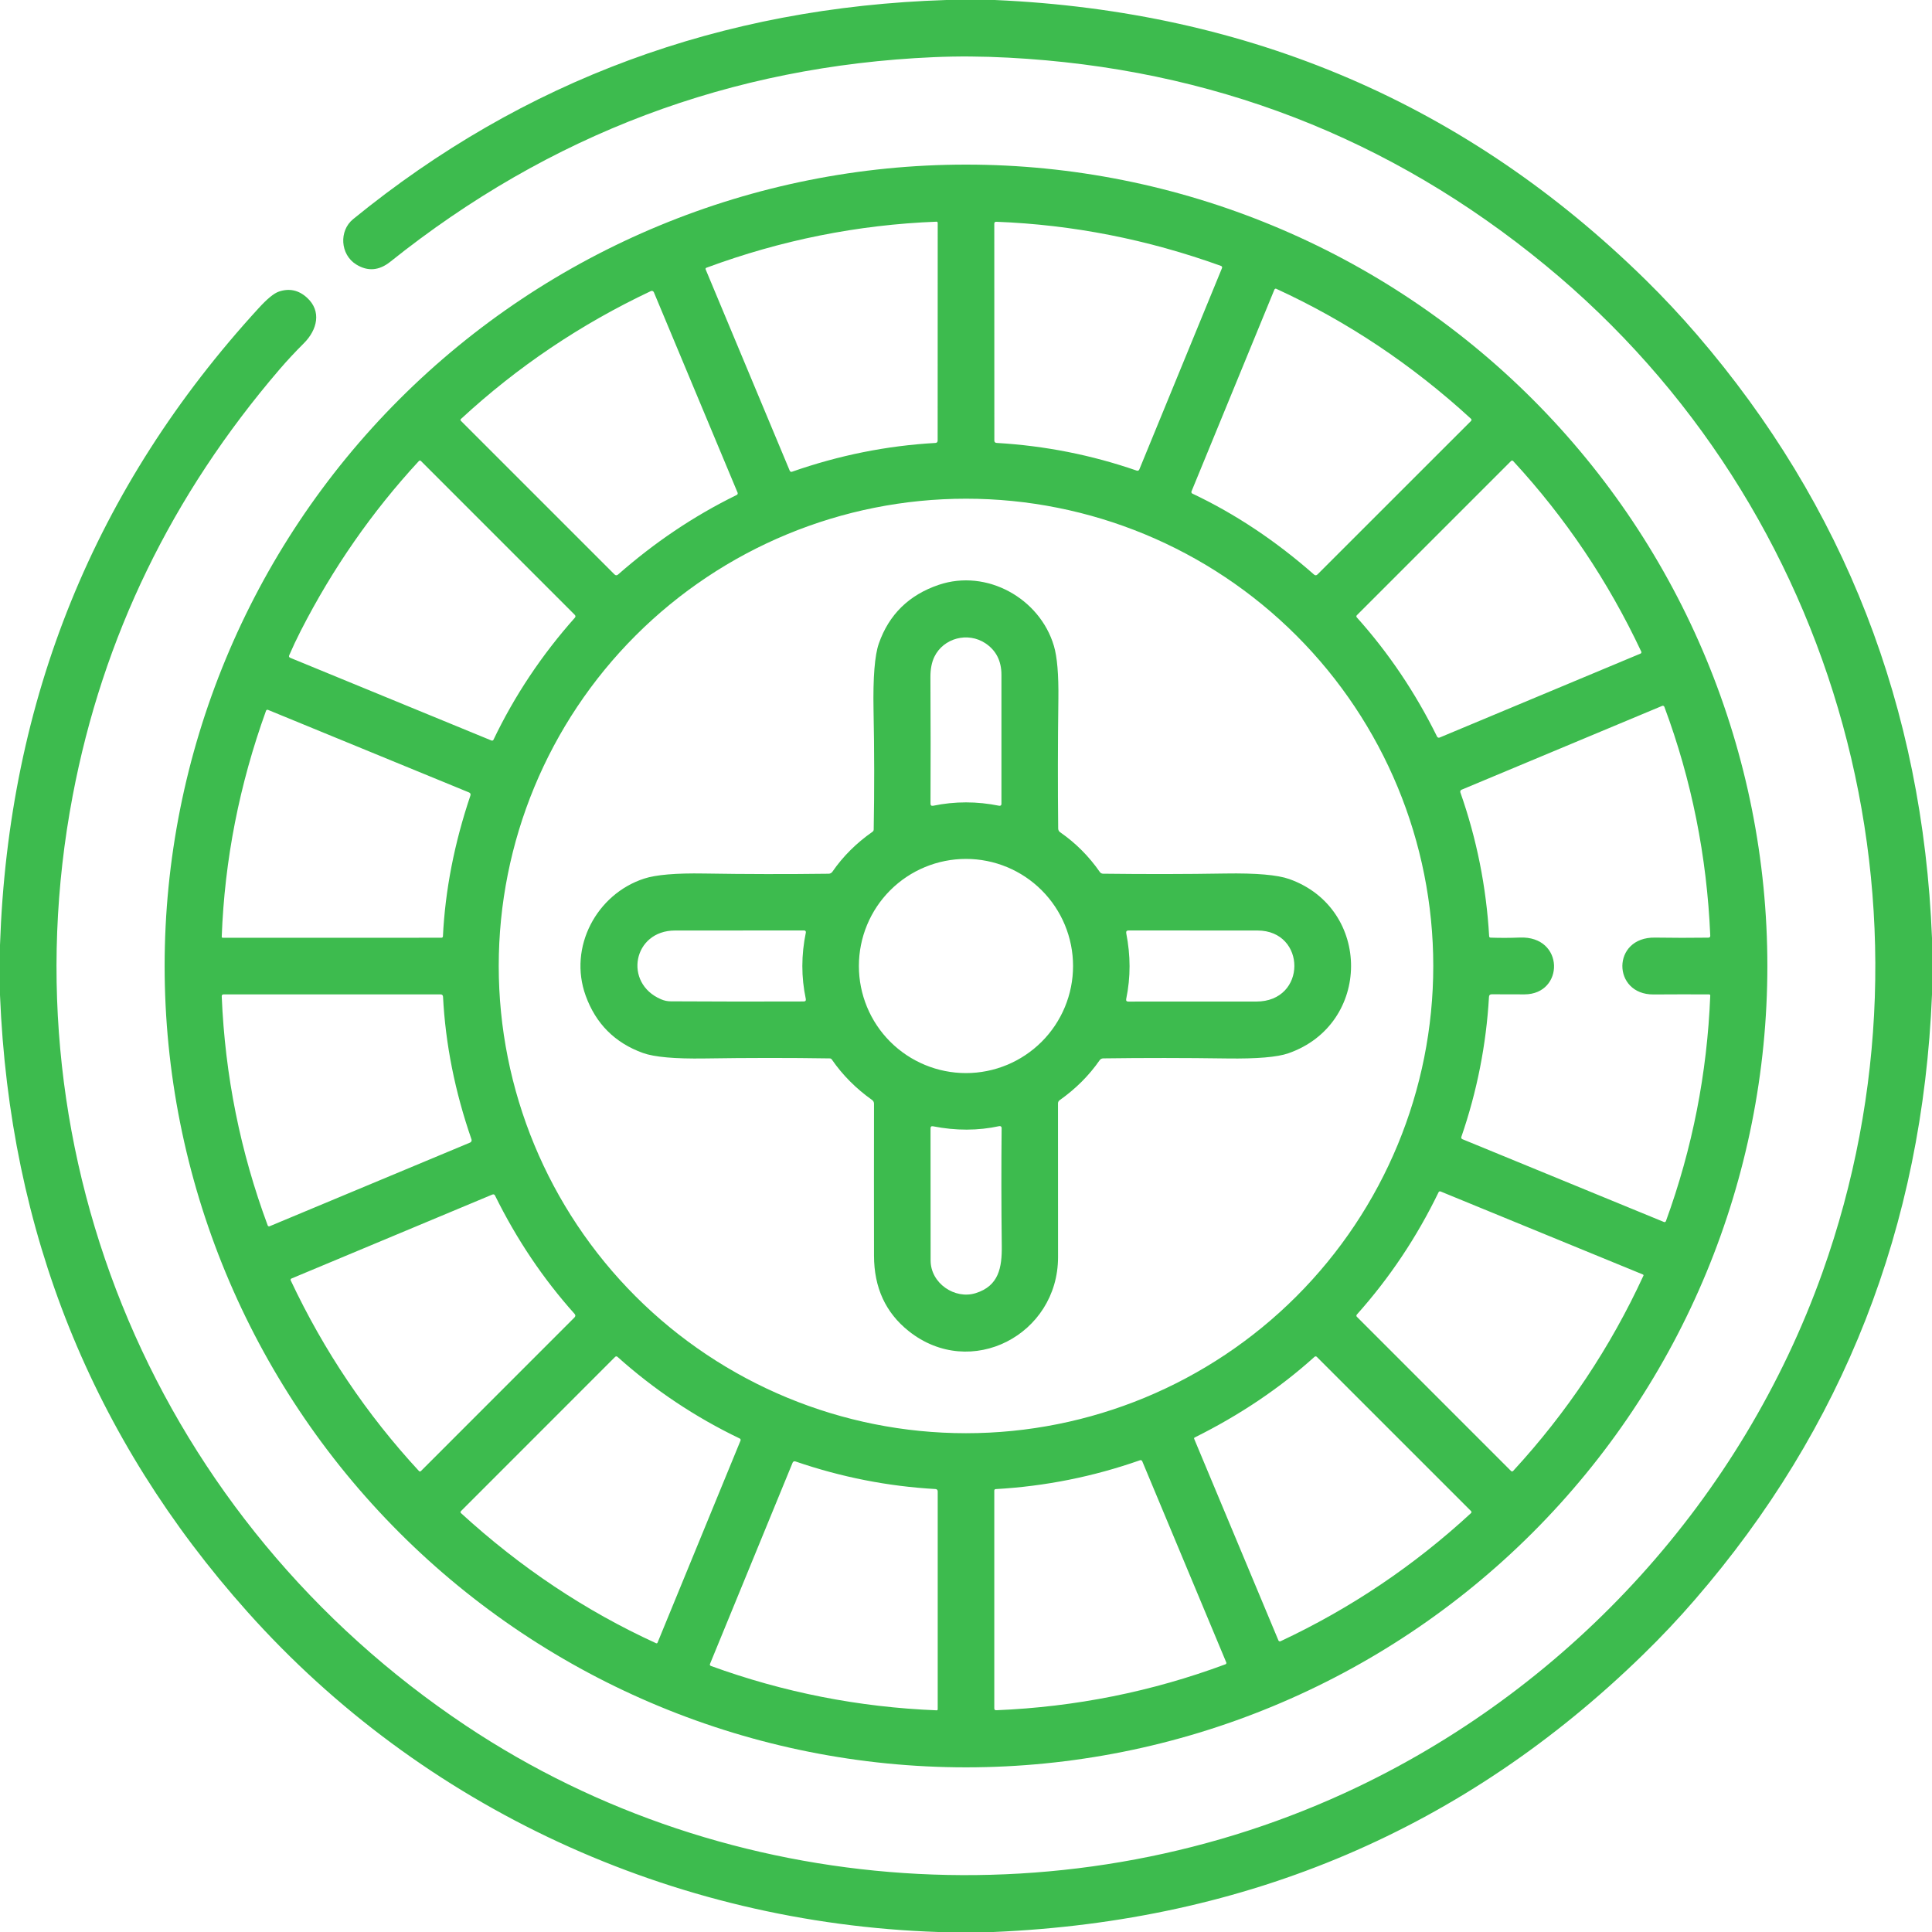
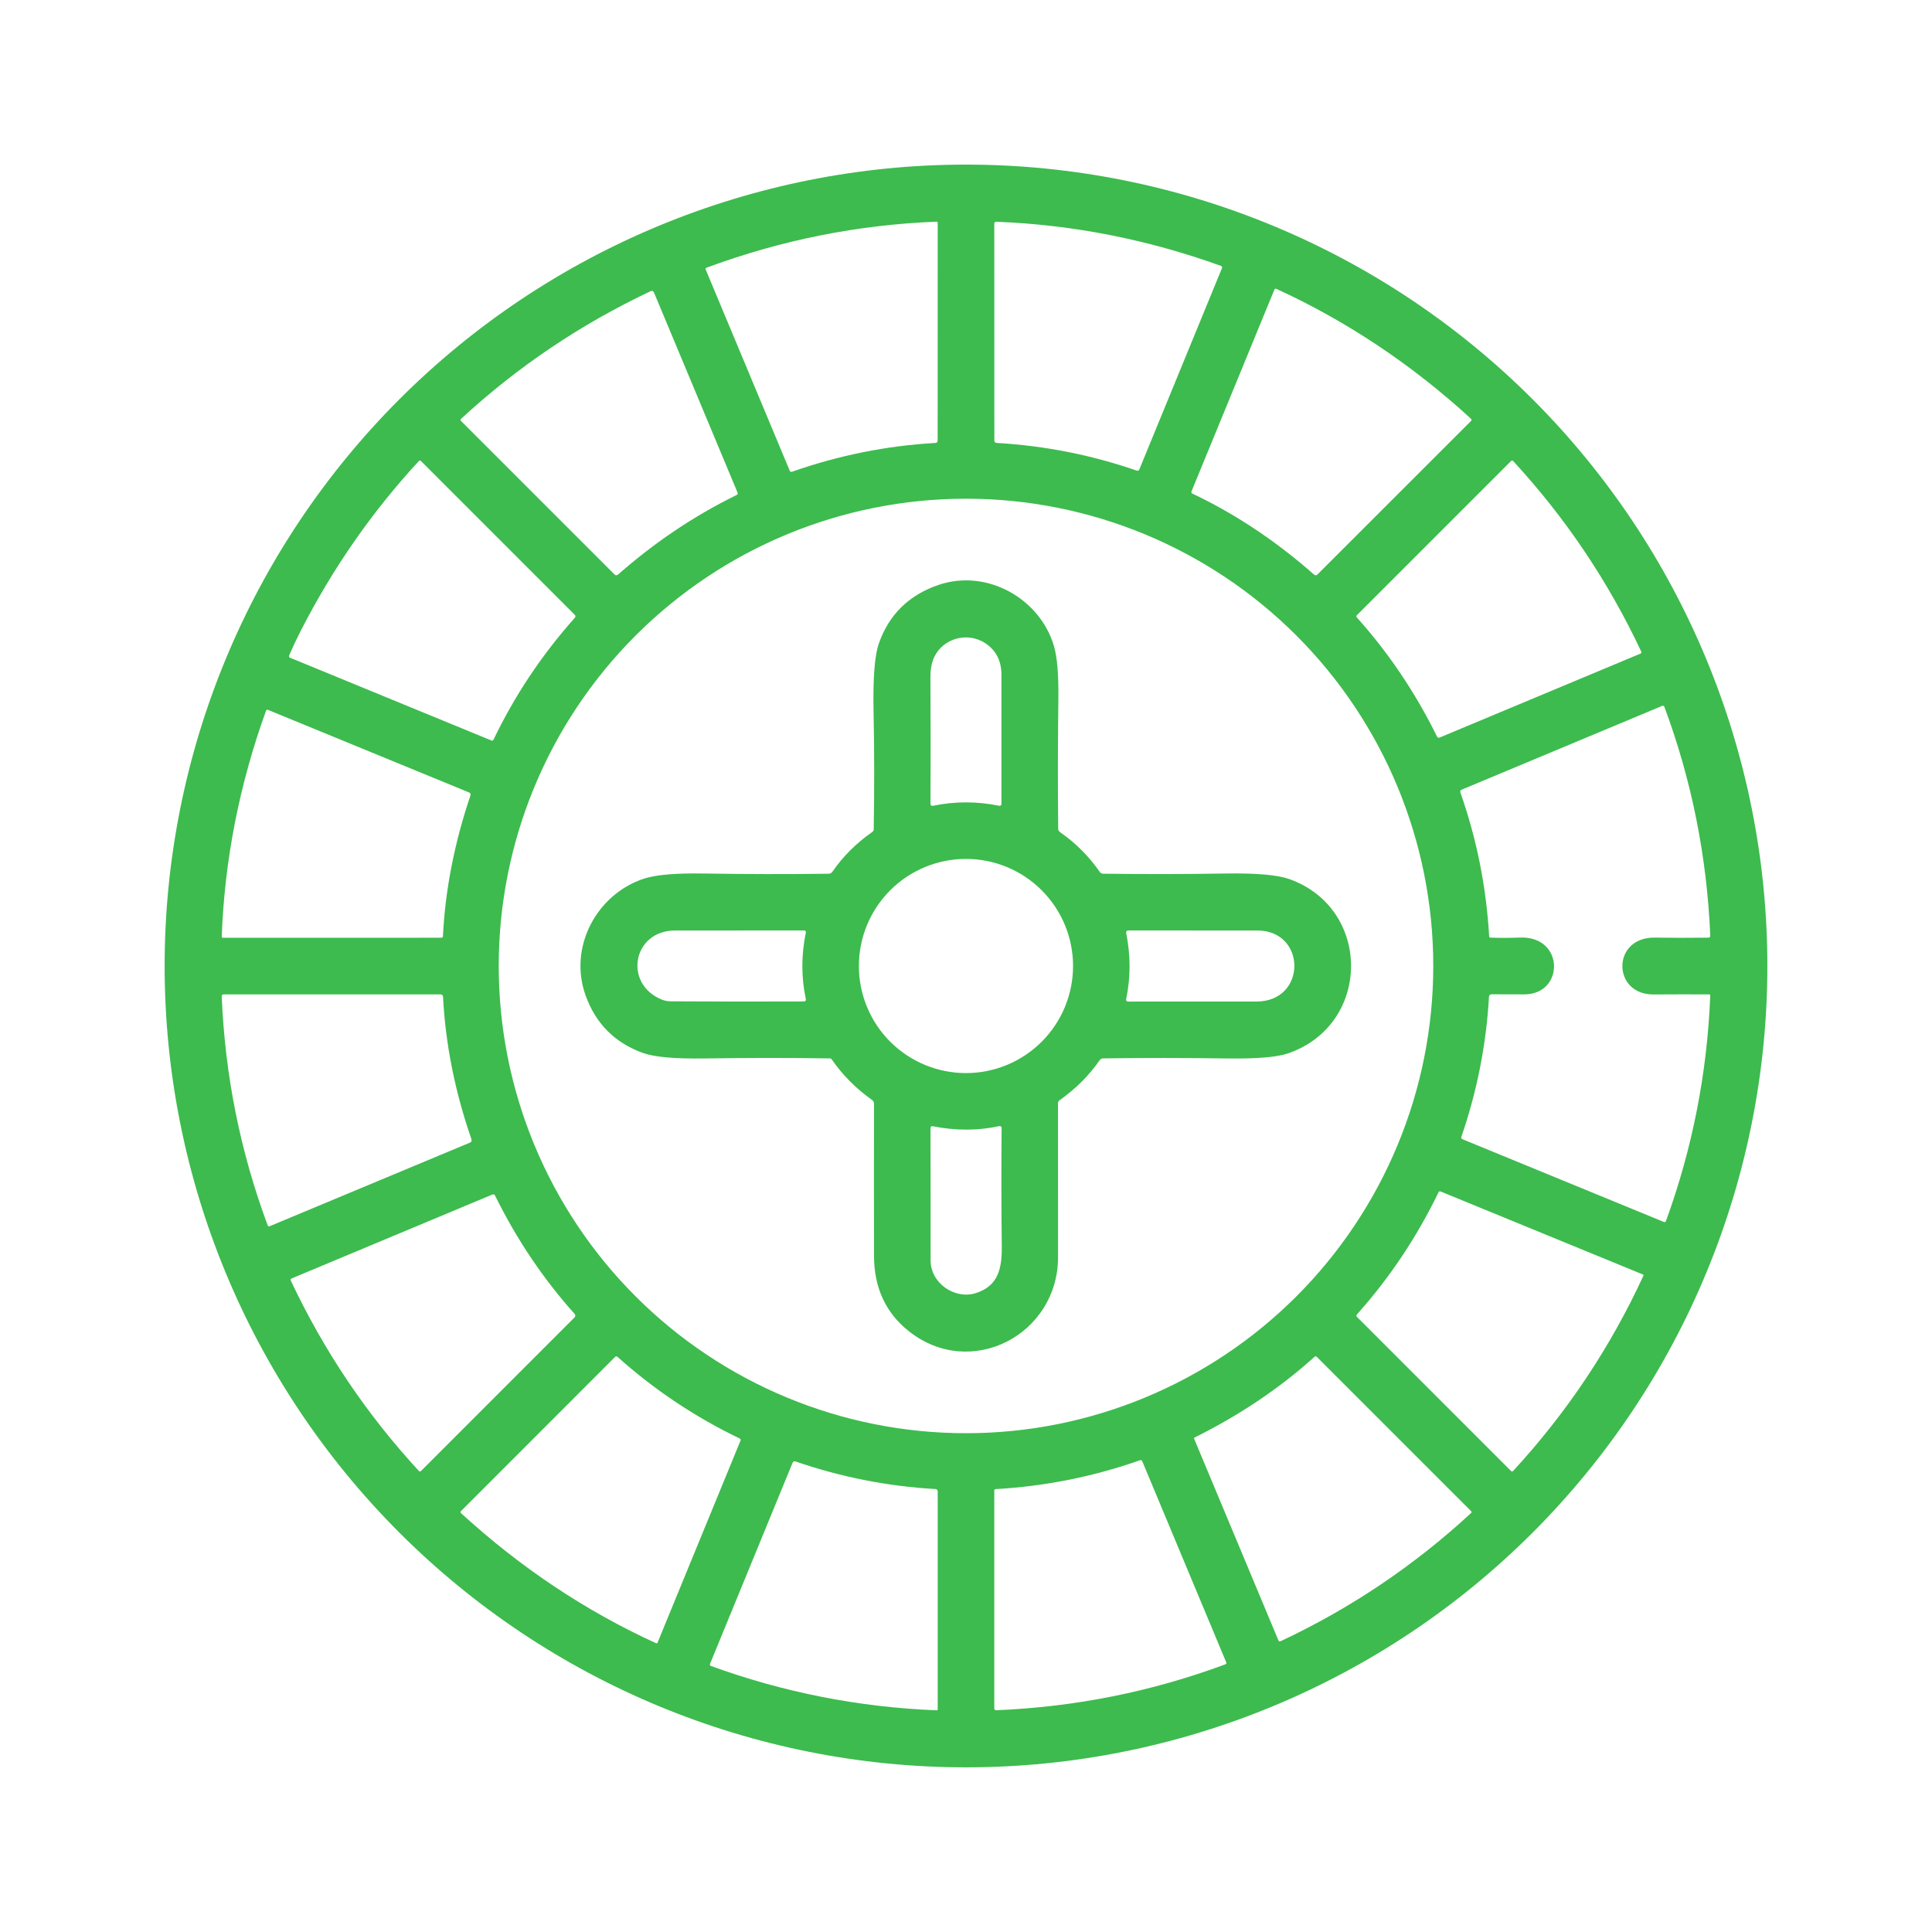
<svg xmlns="http://www.w3.org/2000/svg" width="24" height="24" viewBox="0 0 70 70" fill="none">
  <g clip-path="url(#clip0_1_11)">
    <g clip-path="url(#clip1_1_11)">
-       <path d="M34.29 0H36.042C45.293 0.407 53.15 3.784 59.614 10.13C60.268 10.772 60.89 11.437 61.481 12.123C66.826 18.335 69.665 25.624 70 33.99V36.032C69.656 44.433 66.79 51.745 61.402 57.967C60.808 58.654 60.184 59.316 59.527 59.955C53.06 66.26 45.215 69.608 35.993 70H33.996C24.348 69.679 15.311 65.505 8.967 58.402C3.336 52.098 0.347 44.648 0 36.053V34.241C0.305 25.339 3.431 17.645 9.378 11.158C9.683 10.825 9.924 10.628 10.099 10.567C10.476 10.437 10.816 10.508 11.119 10.782C11.664 11.273 11.493 11.952 11.013 12.433C10.694 12.751 10.4 13.067 10.132 13.379C6.224 17.933 3.724 23.084 2.633 28.833C0.135 41.993 5.767 55.114 16.886 62.528C26.414 68.882 38.902 69.666 49.187 64.746C56.997 61.011 63.118 54.261 66.03 46.104C70.681 33.069 66.689 18.41 55.999 9.615C50.369 4.983 43.881 2.475 36.537 2.089C35.591 2.039 34.689 2.033 33.832 2.071C26.482 2.391 19.917 4.863 14.138 9.486C13.735 9.807 13.325 9.84 12.909 9.584C12.322 9.222 12.279 8.36 12.793 7.941C18.963 2.906 26.129 0.259 34.29 0Z" fill="#3DBB4E" />
      <path d="M64.035 34.999C64.035 42.699 60.976 50.084 55.531 55.529C50.086 60.975 42.7 64.034 35 64.034C27.299 64.034 19.914 60.975 14.469 55.529C9.024 50.084 5.965 42.699 5.965 34.999C5.965 27.298 9.024 19.913 14.469 14.468C19.914 9.023 27.299 5.964 35 5.964C42.7 5.964 50.086 9.023 55.531 14.468C60.976 19.913 64.035 27.298 64.035 34.999ZM25.569 9.766L28.615 17.058C28.622 17.073 28.633 17.084 28.648 17.091C28.662 17.097 28.678 17.098 28.693 17.093C30.397 16.496 32.129 16.148 33.89 16.049C33.945 16.046 33.973 16.016 33.973 15.959L33.975 8.073C33.975 8.068 33.974 8.062 33.971 8.057C33.969 8.052 33.966 8.048 33.962 8.044C33.958 8.04 33.953 8.037 33.948 8.035C33.943 8.033 33.938 8.032 33.932 8.032C31.079 8.143 28.302 8.699 25.599 9.699C25.566 9.712 25.555 9.734 25.569 9.766ZM41.279 17.011L44.275 9.714C44.278 9.706 44.28 9.698 44.28 9.69C44.279 9.682 44.278 9.674 44.275 9.667C44.272 9.66 44.267 9.653 44.261 9.647C44.255 9.642 44.248 9.637 44.241 9.635C41.577 8.674 38.863 8.141 36.101 8.035C36.05 8.033 36.025 8.057 36.025 8.106L36.027 15.96C36.027 16.015 36.054 16.044 36.109 16.048C37.859 16.15 39.552 16.485 41.188 17.052C41.206 17.058 41.225 17.057 41.242 17.049C41.259 17.042 41.273 17.028 41.279 17.011ZM46.173 10.495L43.17 17.805C43.164 17.819 43.164 17.835 43.17 17.85C43.175 17.864 43.186 17.876 43.2 17.883C44.754 18.618 46.222 19.596 47.607 20.815C47.651 20.855 47.695 20.854 47.737 20.811L53.3 15.25C53.305 15.245 53.309 15.239 53.311 15.232C53.314 15.226 53.315 15.219 53.315 15.212C53.315 15.205 53.313 15.198 53.311 15.191C53.308 15.185 53.304 15.179 53.298 15.174C51.16 13.212 48.807 11.642 46.24 10.463C46.234 10.46 46.228 10.459 46.221 10.459C46.215 10.459 46.208 10.46 46.202 10.463C46.195 10.466 46.19 10.47 46.185 10.476C46.18 10.481 46.175 10.488 46.173 10.495ZM23.691 10.589C23.686 10.579 23.68 10.57 23.672 10.562C23.665 10.554 23.655 10.548 23.645 10.544C23.635 10.54 23.624 10.539 23.614 10.539C23.603 10.539 23.592 10.542 23.583 10.546C21.041 11.745 18.748 13.289 16.703 15.178C16.677 15.202 16.677 15.226 16.702 15.25L22.263 20.811C22.306 20.854 22.35 20.855 22.395 20.815C23.699 19.672 25.102 18.713 26.693 17.933C26.708 17.926 26.719 17.913 26.725 17.898C26.731 17.882 26.731 17.865 26.724 17.85L23.691 10.589ZM10.519 23.835L17.809 26.831C17.822 26.836 17.836 26.836 17.849 26.831C17.862 26.826 17.873 26.816 17.879 26.804C18.644 25.206 19.626 23.733 20.825 22.385C20.86 22.347 20.858 22.309 20.821 22.273L15.255 16.706C15.228 16.678 15.201 16.679 15.174 16.707C13.48 18.541 12.053 20.592 10.894 22.861C10.745 23.152 10.607 23.446 10.479 23.741C10.46 23.786 10.474 23.817 10.519 23.835ZM52.16 26.723L59.441 23.68C59.447 23.677 59.453 23.673 59.458 23.668C59.462 23.663 59.466 23.658 59.468 23.651C59.471 23.645 59.472 23.638 59.472 23.631C59.471 23.624 59.47 23.618 59.467 23.611C58.267 21.059 56.719 18.757 54.824 16.704C54.819 16.699 54.814 16.695 54.807 16.692C54.801 16.689 54.794 16.688 54.787 16.688C54.78 16.687 54.773 16.689 54.766 16.691C54.76 16.694 54.754 16.698 54.749 16.703L49.16 22.292C49.15 22.302 49.144 22.315 49.144 22.33C49.144 22.344 49.149 22.358 49.159 22.369C50.312 23.654 51.281 25.094 52.068 26.689C52.076 26.705 52.09 26.718 52.107 26.724C52.124 26.731 52.143 26.73 52.16 26.723ZM51.93 34.999C51.93 30.509 50.146 26.202 46.971 23.027C43.796 19.852 39.49 18.069 35 18.069C30.51 18.069 26.204 19.852 23.029 23.027C19.854 26.202 18.07 30.509 18.07 34.999C18.07 39.489 19.854 43.795 23.029 46.97C26.204 50.145 30.51 51.928 35 51.928C39.49 51.928 43.796 50.145 46.971 46.97C50.146 43.795 51.93 39.489 51.93 34.999ZM55.065 33.969C56.694 33.904 56.686 36.023 55.236 36.028C54.817 36.029 54.421 36.028 54.046 36.025C53.985 36.025 53.953 36.055 53.949 36.116C53.849 37.852 53.515 39.544 52.947 41.193C52.942 41.209 52.942 41.226 52.949 41.241C52.955 41.256 52.968 41.268 52.983 41.274L60.288 44.275C60.294 44.278 60.302 44.279 60.309 44.279C60.316 44.279 60.324 44.278 60.33 44.275C60.337 44.272 60.343 44.267 60.348 44.262C60.353 44.257 60.357 44.251 60.36 44.243C61.319 41.61 61.854 38.886 61.966 36.069C61.967 36.064 61.966 36.059 61.964 36.054C61.962 36.05 61.959 36.045 61.956 36.042C61.952 36.038 61.948 36.035 61.943 36.033C61.938 36.031 61.933 36.03 61.928 36.029C61.278 36.026 60.606 36.026 59.911 36.031C58.406 36.042 58.386 33.944 59.965 33.971C60.609 33.981 61.253 33.982 61.895 33.973C61.944 33.973 61.968 33.948 61.966 33.898C61.844 31.024 61.29 28.261 60.303 25.609C60.3 25.601 60.295 25.595 60.29 25.589C60.284 25.583 60.278 25.578 60.27 25.575C60.263 25.572 60.255 25.57 60.248 25.57C60.24 25.57 60.232 25.572 60.225 25.575L52.953 28.614C52.935 28.621 52.921 28.635 52.914 28.653C52.906 28.67 52.905 28.69 52.911 28.708C53.503 30.392 53.851 32.131 53.955 33.925C53.955 33.938 53.961 33.949 53.969 33.958C53.978 33.967 53.99 33.971 54.002 33.972C54.345 33.985 54.699 33.984 55.065 33.969ZM16.99 28.71L9.71 25.72C9.703 25.717 9.696 25.716 9.689 25.716C9.681 25.716 9.674 25.718 9.668 25.72C9.661 25.723 9.655 25.727 9.65 25.733C9.645 25.738 9.641 25.744 9.639 25.751C8.672 28.429 8.137 31.157 8.034 33.936C8.033 33.964 8.046 33.977 8.073 33.977L15.996 33.976C16.009 33.976 16.022 33.971 16.032 33.962C16.042 33.953 16.047 33.94 16.048 33.927C16.13 32.251 16.462 30.55 17.043 28.826C17.062 28.771 17.044 28.732 16.99 28.71ZM17.031 41.398C17.053 41.39 17.07 41.373 17.08 41.351C17.09 41.329 17.091 41.305 17.083 41.282C16.483 39.55 16.14 37.829 16.052 36.117C16.049 36.058 16.018 36.028 15.959 36.028H8.105C8.055 36.028 8.031 36.053 8.034 36.103C8.152 38.967 8.708 41.733 9.7 44.401C9.703 44.407 9.706 44.413 9.711 44.418C9.716 44.423 9.722 44.427 9.728 44.43C9.735 44.433 9.741 44.434 9.748 44.434C9.755 44.434 9.762 44.432 9.769 44.429L17.031 41.398ZM52.195 43.169C52.182 43.163 52.167 43.163 52.153 43.168C52.14 43.173 52.129 43.183 52.123 43.196C51.336 44.821 50.349 46.299 49.16 47.63C49.15 47.641 49.145 47.656 49.145 47.67C49.145 47.685 49.151 47.699 49.161 47.709L54.748 53.297C54.753 53.302 54.758 53.306 54.765 53.309C54.772 53.311 54.779 53.313 54.785 53.312C54.793 53.312 54.8 53.311 54.806 53.308C54.812 53.305 54.818 53.301 54.823 53.296C56.772 51.18 58.346 48.821 59.545 46.219C59.548 46.212 59.549 46.204 59.546 46.196C59.543 46.189 59.537 46.183 59.53 46.179L52.195 43.169ZM17.836 43.282L10.56 46.323C10.554 46.326 10.548 46.33 10.543 46.335C10.538 46.34 10.534 46.345 10.532 46.352C10.529 46.358 10.528 46.365 10.528 46.372C10.528 46.379 10.53 46.385 10.533 46.391C11.738 48.949 13.287 51.251 15.18 53.298C15.184 53.303 15.19 53.307 15.195 53.31C15.201 53.313 15.208 53.314 15.214 53.314C15.221 53.314 15.227 53.313 15.233 53.311C15.24 53.308 15.245 53.304 15.25 53.3L20.811 47.737C20.856 47.693 20.857 47.648 20.815 47.601C19.68 46.333 18.72 44.906 17.938 43.321C17.916 43.276 17.882 43.263 17.836 43.282ZM23.825 59.514L26.831 52.194C26.837 52.18 26.837 52.165 26.831 52.151C26.826 52.137 26.816 52.126 26.802 52.12C25.185 51.344 23.708 50.357 22.37 49.159C22.359 49.149 22.344 49.144 22.329 49.144C22.314 49.145 22.3 49.151 22.289 49.161L16.7 54.752C16.695 54.757 16.692 54.762 16.689 54.769C16.686 54.775 16.685 54.781 16.685 54.788C16.686 54.795 16.687 54.801 16.69 54.807C16.693 54.813 16.697 54.819 16.702 54.823C18.856 56.795 21.211 58.366 23.767 59.535C23.794 59.547 23.814 59.54 23.825 59.514ZM43.285 52.083C43.277 52.087 43.27 52.094 43.267 52.103C43.263 52.112 43.264 52.122 43.267 52.131L46.32 59.436C46.323 59.443 46.327 59.449 46.333 59.455C46.338 59.46 46.344 59.464 46.352 59.467C46.358 59.47 46.366 59.471 46.374 59.471C46.381 59.471 46.389 59.469 46.395 59.466C48.936 58.274 51.236 56.726 53.297 54.823C53.302 54.818 53.306 54.813 53.309 54.806C53.312 54.8 53.314 54.793 53.314 54.786C53.314 54.779 53.313 54.772 53.31 54.766C53.307 54.76 53.303 54.754 53.298 54.749L47.709 49.161C47.699 49.151 47.685 49.144 47.67 49.144C47.655 49.143 47.64 49.149 47.629 49.159C46.372 50.293 44.924 51.268 43.285 52.083ZM44.429 60.231L41.386 52.944C41.38 52.929 41.368 52.916 41.353 52.909C41.338 52.902 41.321 52.902 41.306 52.907C39.607 53.504 37.863 53.852 36.072 53.953C36.059 53.954 36.047 53.96 36.039 53.969C36.03 53.978 36.025 53.991 36.025 54.004V61.895C36.025 61.944 36.05 61.968 36.099 61.965C38.967 61.846 41.733 61.292 44.399 60.301C44.406 60.299 44.412 60.295 44.417 60.29C44.423 60.285 44.427 60.279 44.43 60.273C44.432 60.266 44.434 60.259 44.434 60.252C44.434 60.245 44.432 60.238 44.429 60.231ZM28.719 52.993L25.724 60.288C25.721 60.294 25.719 60.302 25.72 60.309C25.72 60.317 25.721 60.324 25.724 60.331C25.727 60.338 25.732 60.344 25.737 60.349C25.743 60.354 25.749 60.358 25.756 60.36C28.394 61.32 31.12 61.856 33.935 61.968C33.961 61.969 33.975 61.956 33.975 61.929V54.03C33.975 54.01 33.967 53.99 33.953 53.975C33.939 53.961 33.92 53.952 33.899 53.951C32.172 53.854 30.478 53.52 28.818 52.95C28.798 52.943 28.777 52.944 28.759 52.952C28.741 52.96 28.726 52.975 28.719 52.993Z" fill="#3DBB4E" />
      <path d="M39.839 38.419C39.455 38.971 38.973 39.452 38.393 39.862C38.375 39.875 38.36 39.892 38.349 39.912C38.339 39.932 38.333 39.954 38.333 39.977C38.334 41.87 38.335 43.727 38.335 45.549C38.335 48.36 35.171 50.016 32.925 48.229C32.087 47.563 31.668 46.652 31.667 45.496C31.664 43.64 31.664 41.804 31.667 39.989C31.667 39.963 31.661 39.937 31.649 39.913C31.637 39.89 31.62 39.87 31.598 39.855C31.015 39.441 30.528 38.952 30.137 38.386C30.12 38.362 30.096 38.349 30.066 38.348C28.61 38.325 27.099 38.326 25.531 38.35C24.453 38.366 23.707 38.3 23.294 38.151C22.28 37.785 21.588 37.093 21.22 36.075C20.584 34.316 21.619 32.393 23.337 31.834C23.768 31.693 24.491 31.632 25.508 31.649C27.024 31.674 28.529 31.676 30.022 31.657C30.08 31.656 30.126 31.632 30.159 31.585C30.543 31.028 31.027 30.546 31.611 30.138C31.64 30.118 31.655 30.09 31.656 30.055C31.681 28.644 31.68 27.203 31.65 25.73C31.628 24.547 31.692 23.741 31.843 23.312C32.211 22.264 32.933 21.557 34.009 21.191C35.759 20.598 37.677 21.688 38.184 23.399C38.304 23.801 38.358 24.444 38.347 25.326C38.326 26.935 38.324 28.5 38.34 30.021C38.34 30.047 38.347 30.073 38.359 30.096C38.371 30.119 38.389 30.139 38.41 30.153C38.972 30.543 39.452 31.023 39.848 31.593C39.877 31.634 39.917 31.655 39.967 31.656C41.495 31.675 42.97 31.673 44.394 31.649C45.511 31.631 46.284 31.698 46.713 31.85C49.708 32.916 49.697 37.111 46.681 38.162C46.279 38.303 45.539 38.365 44.461 38.35C42.931 38.328 41.436 38.327 39.974 38.347C39.916 38.348 39.871 38.372 39.839 38.419ZM35.701 23.306C35.067 22.887 34.187 23.114 33.854 23.797C33.757 23.998 33.709 24.246 33.711 24.541C33.72 26.191 33.721 27.715 33.714 29.113C33.713 29.179 33.745 29.206 33.81 29.194C34.6 29.03 35.399 29.031 36.207 29.195C36.216 29.197 36.226 29.197 36.235 29.195C36.244 29.192 36.253 29.188 36.26 29.182C36.267 29.176 36.273 29.169 36.278 29.16C36.282 29.151 36.284 29.142 36.284 29.132C36.285 27.666 36.285 26.105 36.284 24.449C36.284 23.945 36.09 23.564 35.701 23.306ZM38.879 35C38.879 33.971 38.47 32.984 37.742 32.256C37.015 31.529 36.028 31.12 34.999 31.12C33.97 31.12 32.983 31.529 32.255 32.256C31.527 32.984 31.119 33.971 31.119 35C31.119 36.029 31.527 37.016 32.255 37.744C32.983 38.471 33.97 38.88 34.999 38.88C36.028 38.88 37.015 38.471 37.742 37.744C38.47 37.016 38.879 36.029 38.879 35ZM23.953 36.207C24.065 36.255 24.181 36.28 24.3 36.28C25.93 36.29 27.536 36.291 29.117 36.285C29.182 36.285 29.208 36.253 29.195 36.19C29.028 35.403 29.029 34.601 29.198 33.785C29.2 33.776 29.199 33.767 29.197 33.758C29.195 33.749 29.191 33.741 29.186 33.734C29.18 33.727 29.173 33.722 29.165 33.718C29.157 33.714 29.148 33.712 29.139 33.712C27.619 33.712 26.058 33.713 24.458 33.714C22.935 33.715 22.578 35.623 23.953 36.207ZM45.516 36.288C47.361 36.291 47.34 33.715 45.56 33.714C43.971 33.714 42.415 33.713 40.89 33.712C40.822 33.712 40.794 33.746 40.806 33.813C40.964 34.623 40.969 35.394 40.805 36.192C40.791 36.258 40.818 36.29 40.884 36.289C42.474 36.286 44.018 36.286 45.516 36.288ZM33.718 45.669C33.718 46.498 34.597 47.09 35.351 46.853C36.188 46.591 36.306 45.929 36.296 45.135C36.279 43.679 36.277 42.256 36.291 40.864C36.291 40.854 36.288 40.845 36.284 40.836C36.28 40.827 36.274 40.82 36.266 40.814C36.259 40.808 36.25 40.803 36.24 40.801C36.231 40.799 36.221 40.799 36.211 40.801C35.436 40.969 34.635 40.971 33.808 40.808C33.746 40.795 33.715 40.82 33.715 40.883C33.716 42.604 33.717 44.199 33.718 45.669Z" fill="#3DBB4E" />
    </g>
  </g>
  <defs>
    <clipPath id="clip0_1_11">
      <rect width="70" height="70" fill="white" />
    </clipPath>
    <clipPath id="clip1_1_11">
      <rect width="70" height="70" fill="white" />
    </clipPath>
  </defs>
</svg>